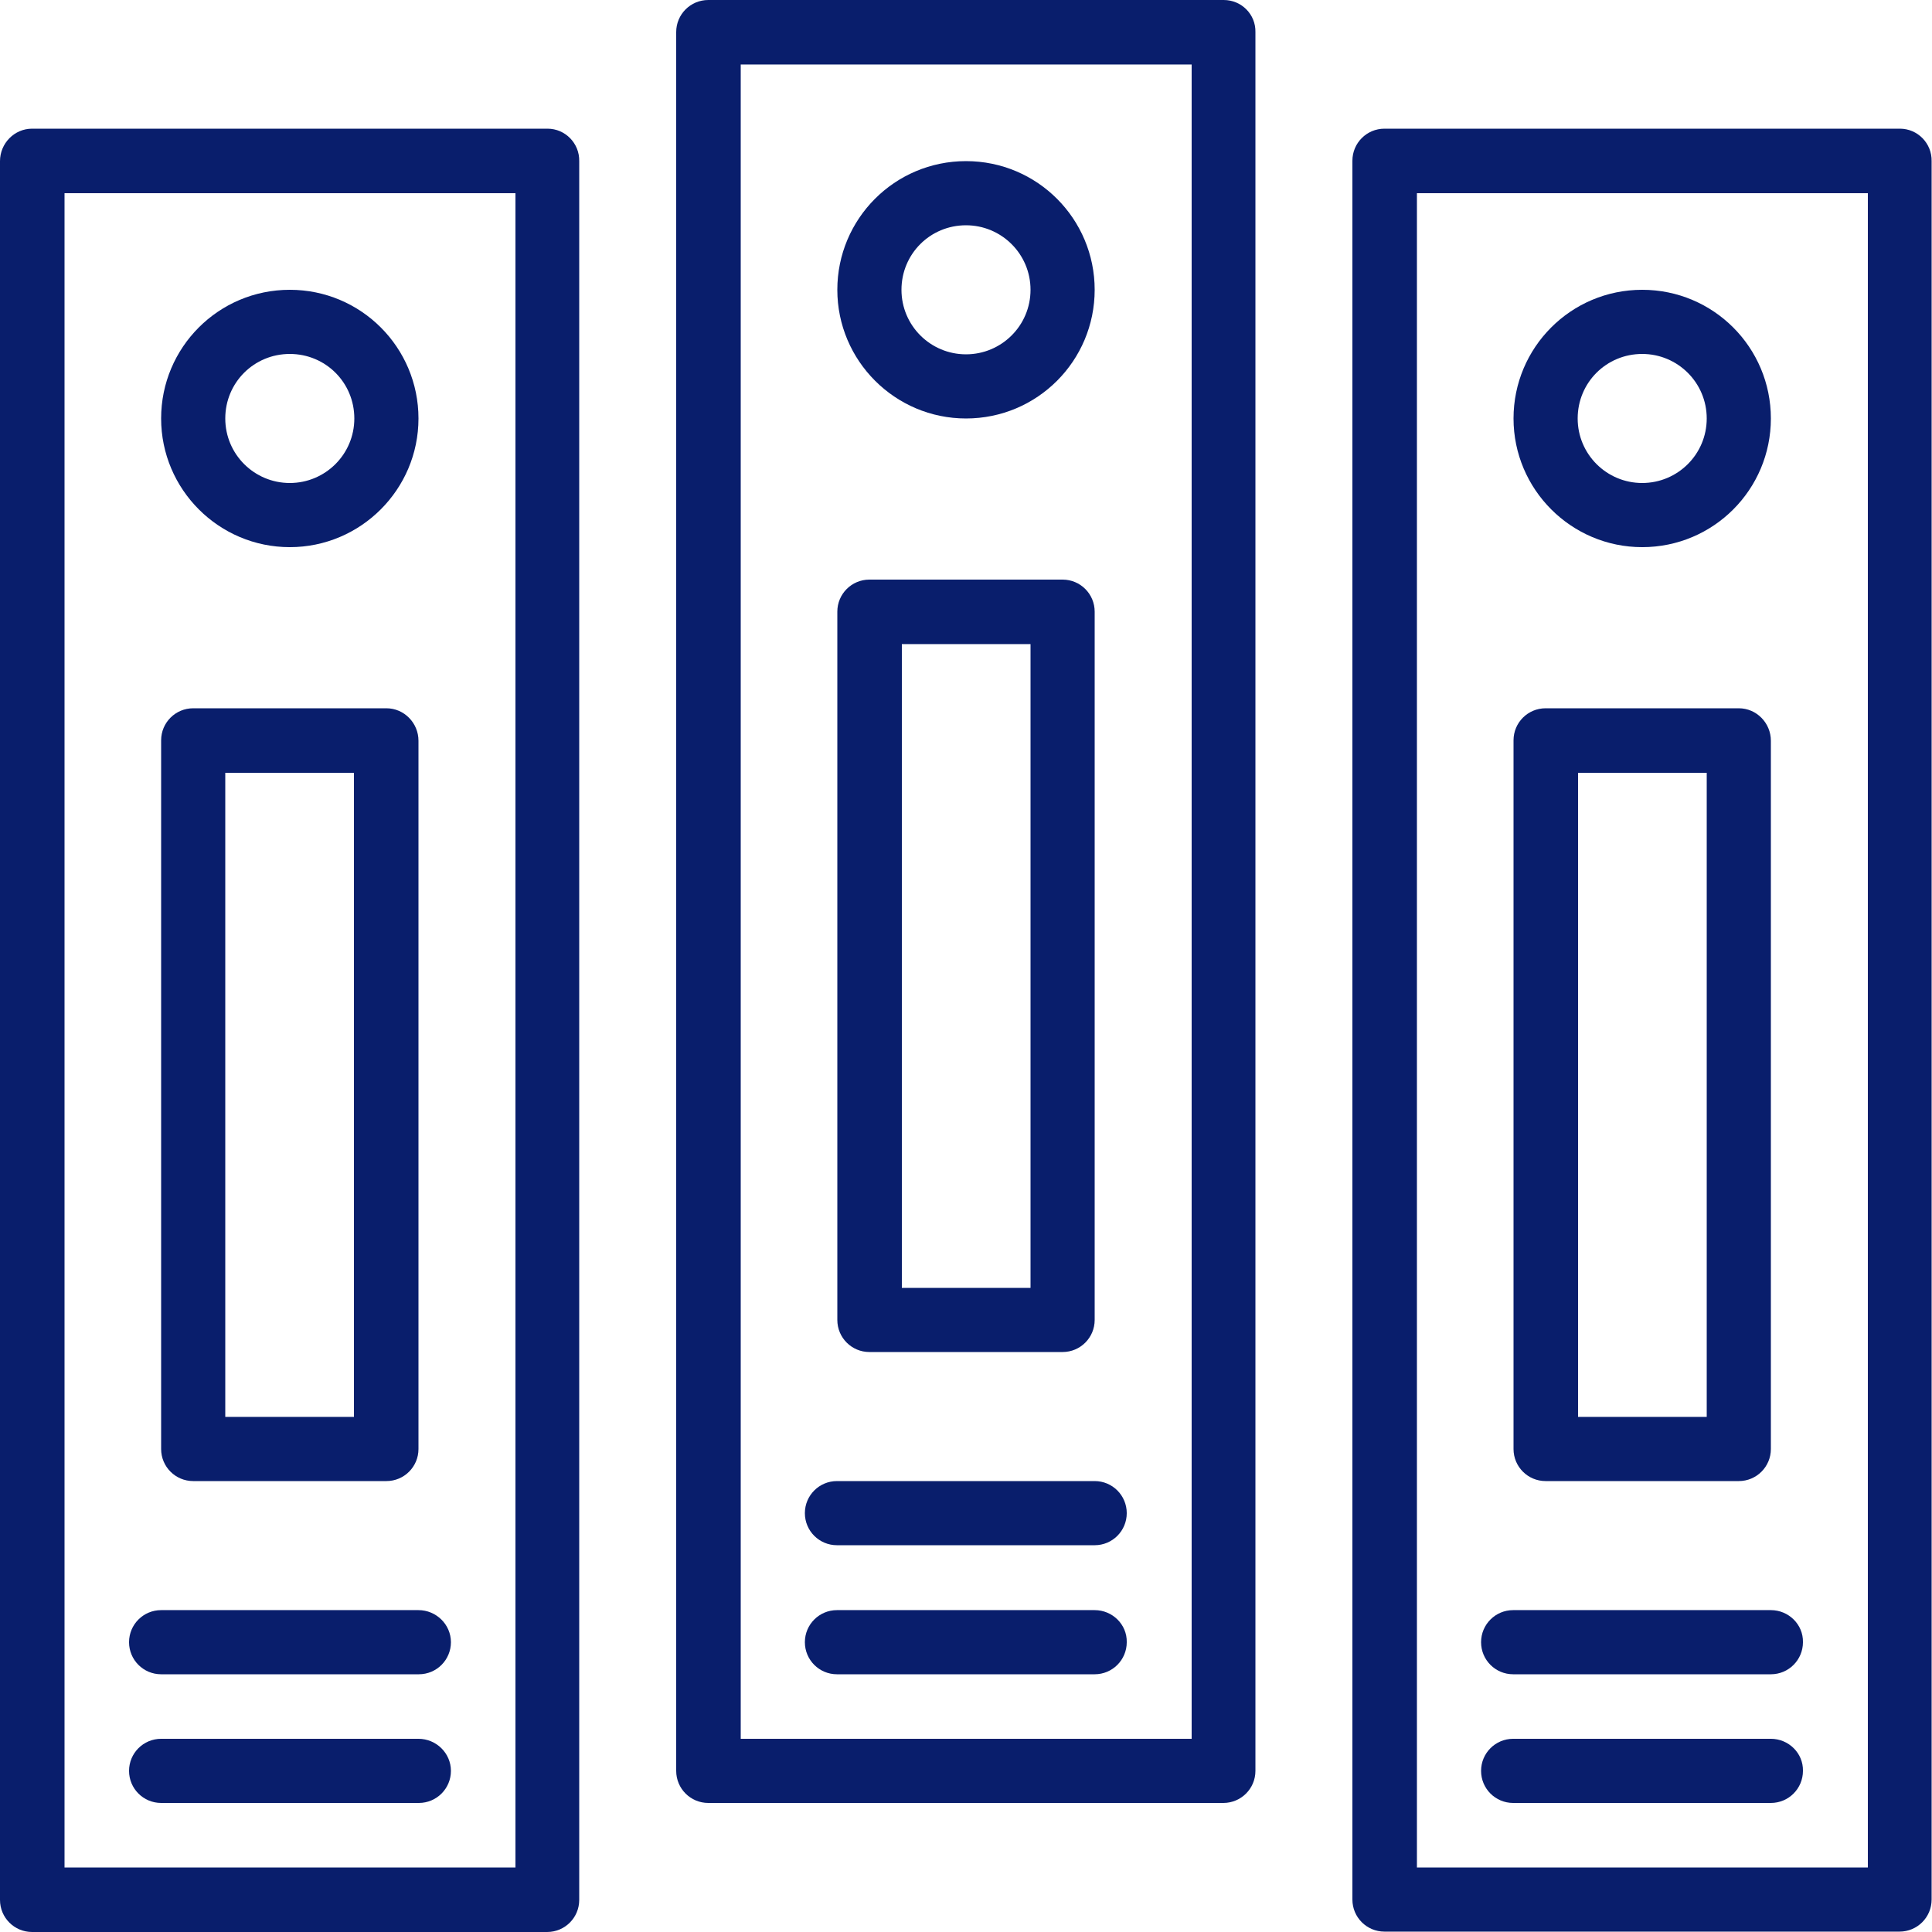
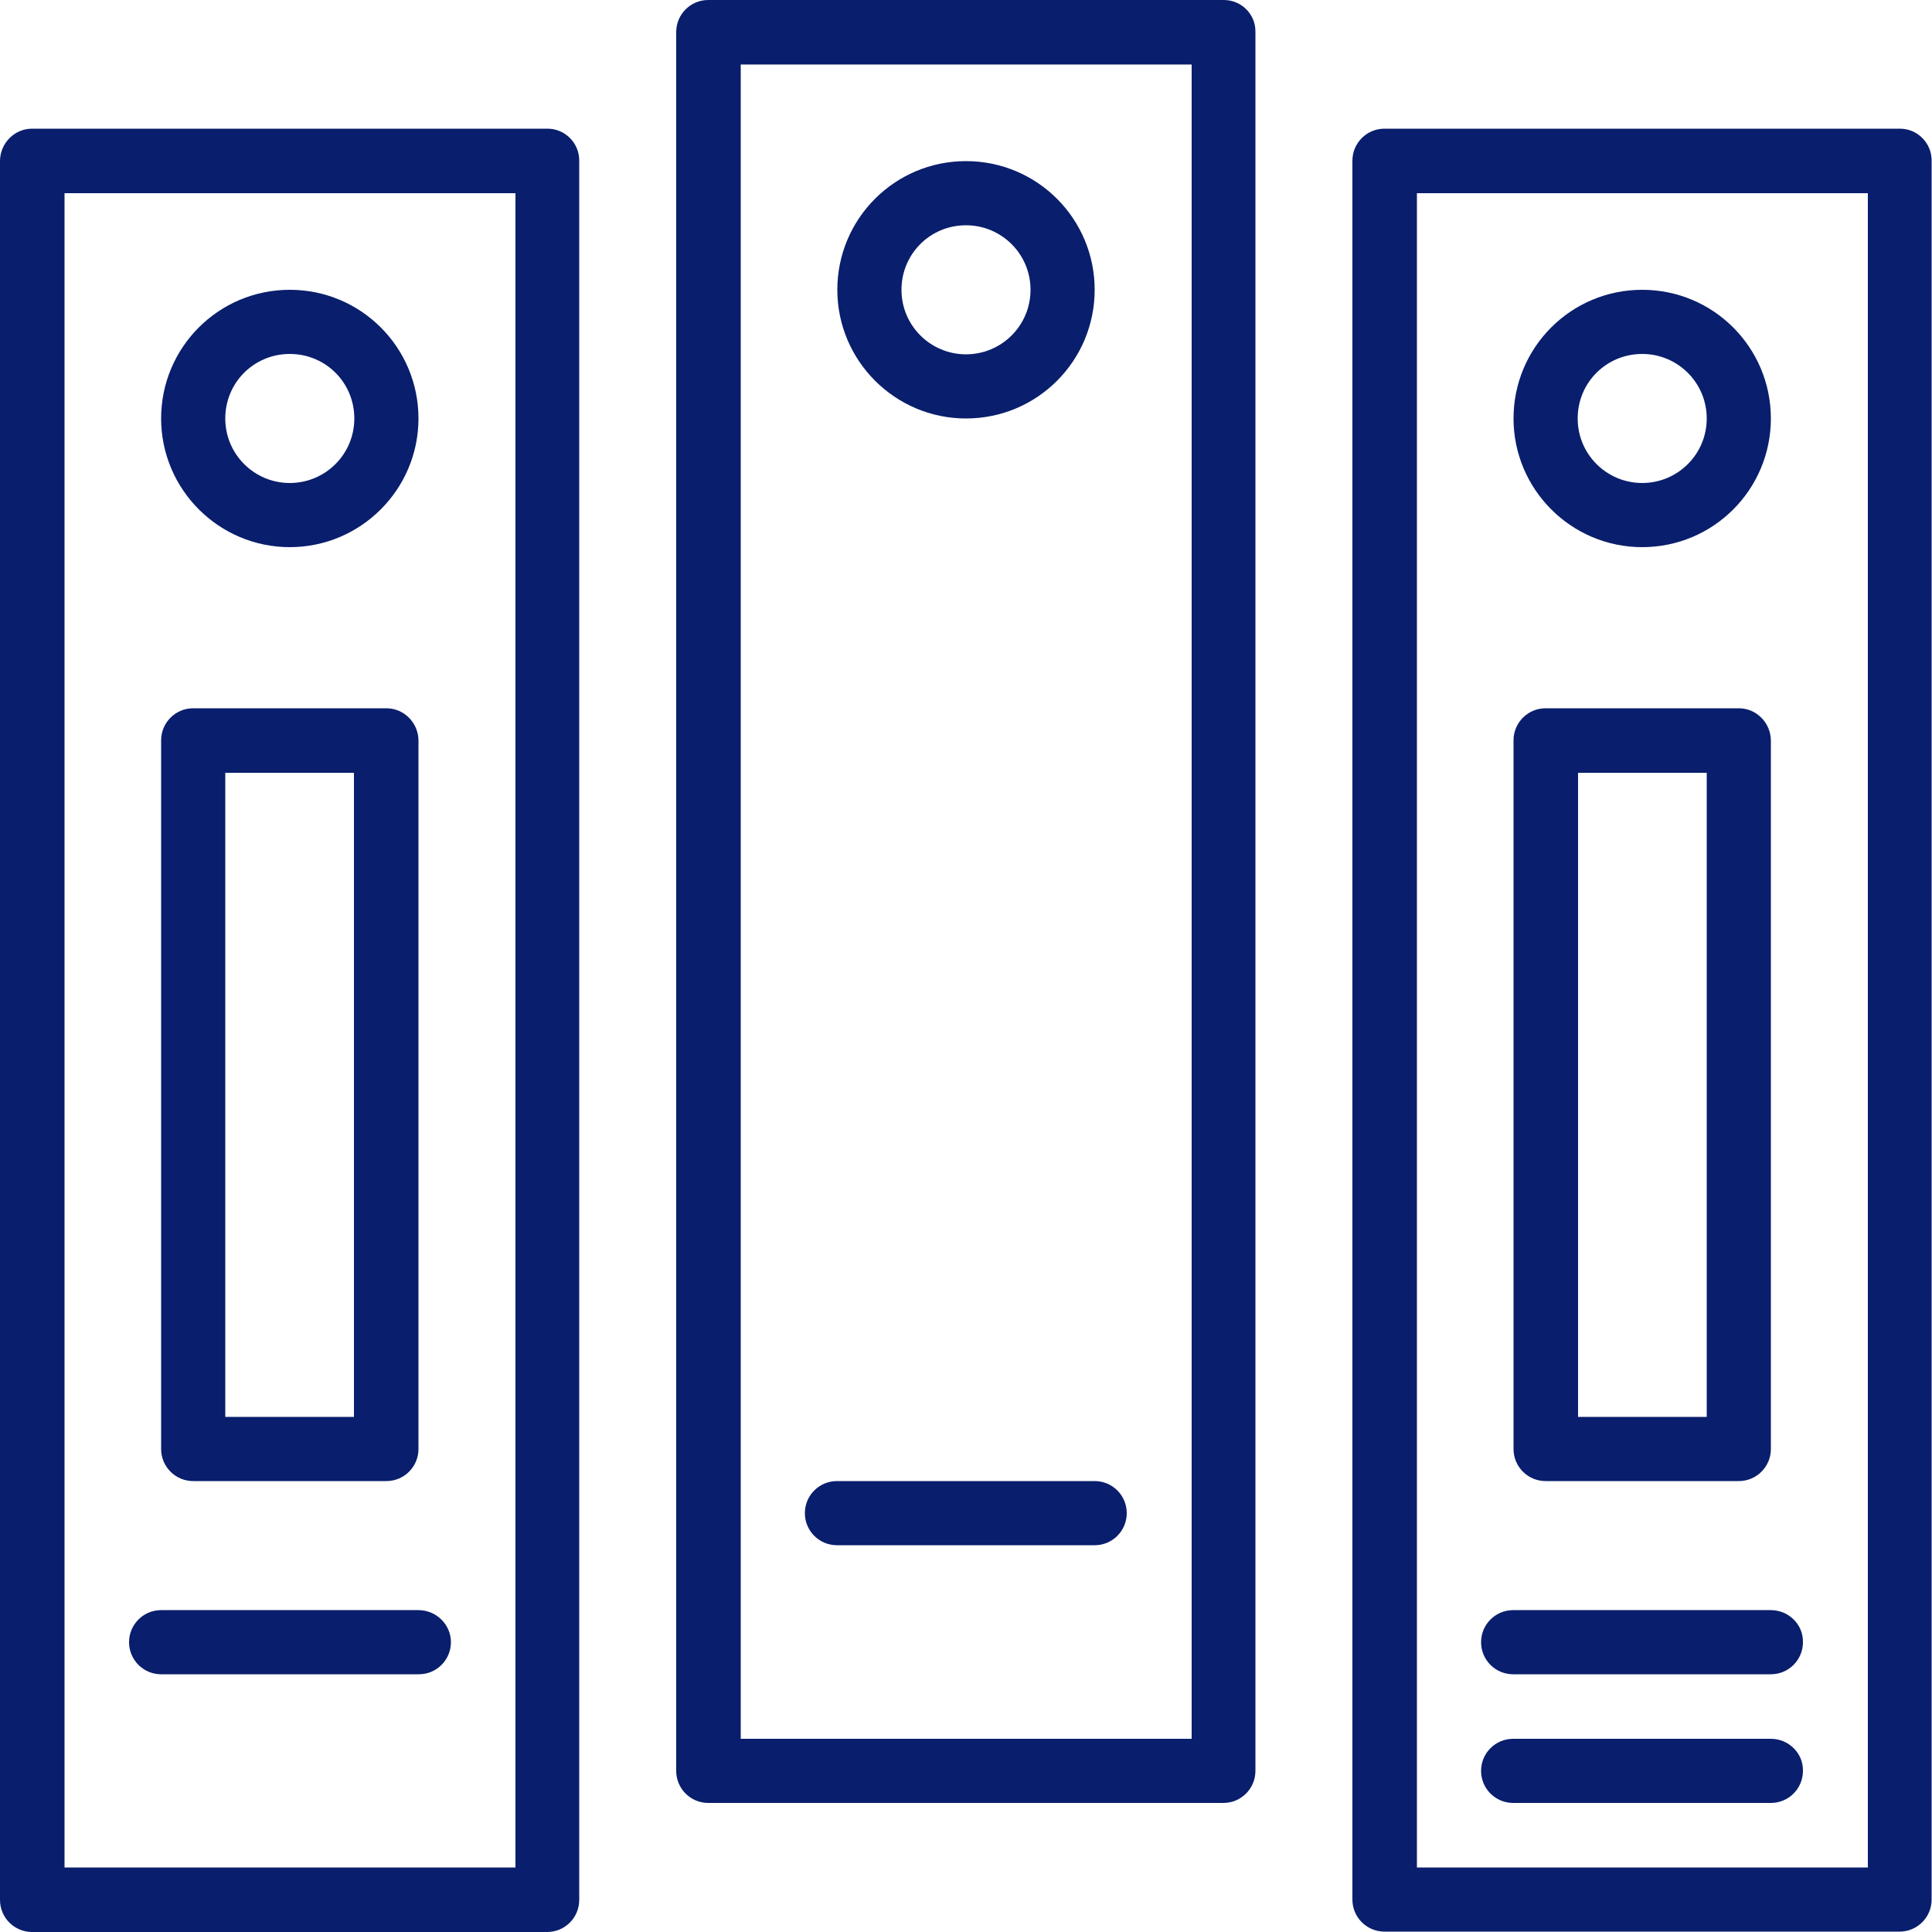
<svg xmlns="http://www.w3.org/2000/svg" version="1.1" id="Capa_1" x="0px" y="0px" viewBox="0 0 512 512" style="enable-background:new 0 0 512 512;" xml:space="preserve" width="43" height="43">
  <style type="text/css">
	.st0{fill:#091e6c;}
</style>
  <g>
    <g>
      <g>
        <path class="st0" d="M324.3,0H187.7c-4.7,0-8.5,3.8-8.5,8.5v460.8c0,4.7,3.8,8.5,8.5,8.5h136.5c4.7,0,8.5-3.8,8.5-8.5V8.5     C332.8,3.8,329,0,324.3,0z M315.7,460.8H196.3V17.1h119.5V460.8z" />
      </g>
    </g>
    <g>
      <g>
        <path class="st0" d="M503.5,34.1H366.9c-4.7,0-8.5,3.8-8.5,8.5v460.8c0,4.7,3.8,8.5,8.5,8.5h136.5c4.7,0,8.5-3.8,8.5-8.5V42.7     C512,38,508.2,34.1,503.5,34.1z M494.9,494.9H375.5V51.2h119.5V494.9z" />
      </g>
    </g>
    <g>
      <g>
        <path class="st0" d="M145.1,34.1H8.5C3.8,34.1,0,38,0,42.7v460.8c0,4.7,3.8,8.5,8.5,8.5h136.5c4.7,0,8.5-3.8,8.5-8.5V42.7     C153.6,38,149.8,34.1,145.1,34.1z M136.5,494.9H17.1V51.2h119.5V494.9z" />
      </g>
    </g>
    <g>
      <g>
        <path class="st0" d="M76.8,76.8c-18.9,0-34.1,15.3-34.1,34.1s15.3,34.1,34.1,34.1s34.1-15.3,34.1-34.1S95.7,76.8,76.8,76.8z      M76.8,128c-9.4,0-17.1-7.6-17.1-17.1s7.6-17.1,17.1-17.1s17.1,7.6,17.1,17.1S86.2,128,76.8,128z" />
      </g>
    </g>
    <g>
      <g>
        <path class="st0" d="M256,42.7c-18.9,0-34.1,15.3-34.1,34.1s15.3,34.1,34.1,34.1c18.9,0,34.1-15.3,34.1-34.1S274.9,42.7,256,42.7     z M256,93.9c-9.4,0-17.1-7.6-17.1-17.1s7.6-17.1,17.1-17.1c9.4,0,17.1,7.6,17.1,17.1S265.4,93.9,256,93.9z" />
      </g>
    </g>
    <g>
      <g>
        <path class="st0" d="M435.2,76.8c-18.9,0-34.1,15.3-34.1,34.1s15.3,34.1,34.1,34.1c18.9,0,34.1-15.3,34.1-34.1     S454.1,76.8,435.2,76.8z M435.2,128c-9.4,0-17.1-7.6-17.1-17.1s7.6-17.1,17.1-17.1c9.4,0,17.1,7.6,17.1,17.1S444.6,128,435.2,128     z" />
      </g>
    </g>
    <g>
      <g>
        <path class="st0" d="M102.4,187.7H51.2c-4.7,0-8.5,3.8-8.5,8.5V384c0,4.7,3.8,8.5,8.5,8.5h51.2c4.7,0,8.5-3.8,8.5-8.5V196.3     C110.9,191.6,107.1,187.7,102.4,187.7z M93.9,375.5H59.7V204.8h34.1V375.5z" />
      </g>
    </g>
    <g>
      <g>
-         <path class="st0" d="M281.6,153.6h-51.2c-4.7,0-8.5,3.8-8.5,8.5v187.7c0,4.7,3.8,8.5,8.5,8.5h51.2c4.7,0,8.5-3.8,8.5-8.5V162.1     C290.1,157.4,286.3,153.6,281.6,153.6z M273.1,341.3h-34.1V170.7h34.1V341.3z" />
-       </g>
+         </g>
    </g>
    <g>
      <g>
        <path class="st0" d="M460.8,187.7h-51.2c-4.7,0-8.5,3.8-8.5,8.5V384c0,4.7,3.8,8.5,8.5,8.5h51.2c4.7,0,8.5-3.8,8.5-8.5V196.3     C469.3,191.6,465.5,187.7,460.8,187.7z M452.3,375.5h-34.1V204.8h34.1V375.5z" />
      </g>
    </g>
    <g>
      <g>
        <path class="st0" d="M110.9,426.7H42.7c-4.7,0-8.5,3.8-8.5,8.5c0,4.7,3.8,8.5,8.5,8.5h68.3c4.7,0,8.5-3.8,8.5-8.5     C119.5,430.5,115.6,426.7,110.9,426.7z" />
      </g>
    </g>
    <g>
      <g>
-         <path class="st0" d="M110.9,460.8H42.7c-4.7,0-8.5,3.8-8.5,8.5c0,4.7,3.8,8.5,8.5,8.5h68.3c4.7,0,8.5-3.8,8.5-8.5     C119.5,464.6,115.6,460.8,110.9,460.8z" />
-       </g>
+         </g>
    </g>
    <g>
      <g>
        <path class="st0" d="M290.1,392.5h-68.3c-4.7,0-8.5,3.8-8.5,8.5s3.8,8.5,8.5,8.5h68.3c4.7,0,8.5-3.8,8.5-8.5     S294.8,392.5,290.1,392.5z" />
      </g>
    </g>
    <g>
      <g>
-         <path class="st0" d="M290.1,426.7h-68.3c-4.7,0-8.5,3.8-8.5,8.5c0,4.7,3.8,8.5,8.5,8.5h68.3c4.7,0,8.5-3.8,8.5-8.5     C298.7,430.5,294.8,426.7,290.1,426.7z" />
-       </g>
+         </g>
    </g>
    <g>
      <g>
        <path class="st0" d="M469.3,426.7h-68.3c-4.7,0-8.5,3.8-8.5,8.5c0,4.7,3.8,8.5,8.5,8.5h68.3c4.7,0,8.5-3.8,8.5-8.5     C477.9,430.5,474,426.7,469.3,426.7z" />
      </g>
    </g>
    <g>
      <g>
        <path class="st0" d="M469.3,460.8h-68.3c-4.7,0-8.5,3.8-8.5,8.5c0,4.7,3.8,8.5,8.5,8.5h68.3c4.7,0,8.5-3.8,8.5-8.5     C477.9,464.6,474,460.8,469.3,460.8z" />
      </g>
    </g>
  </g>
</svg>